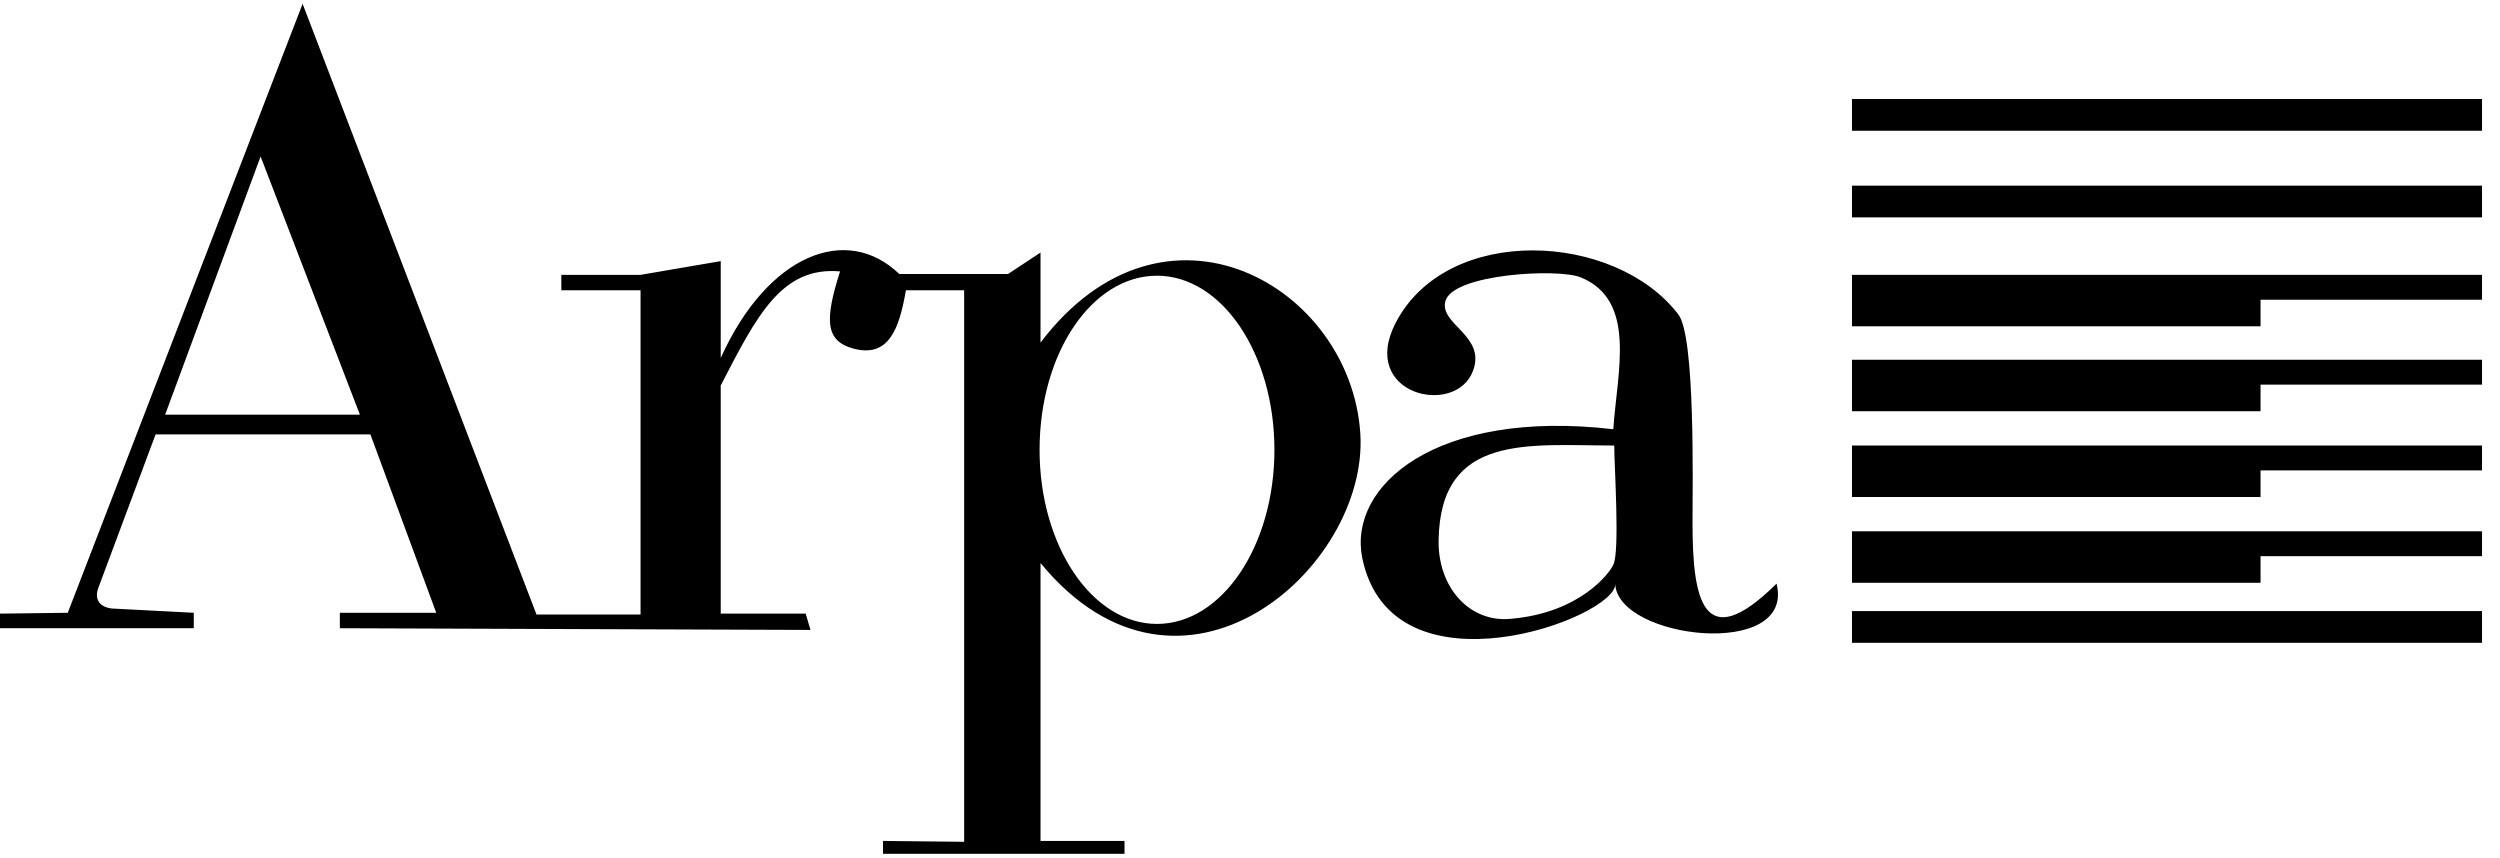
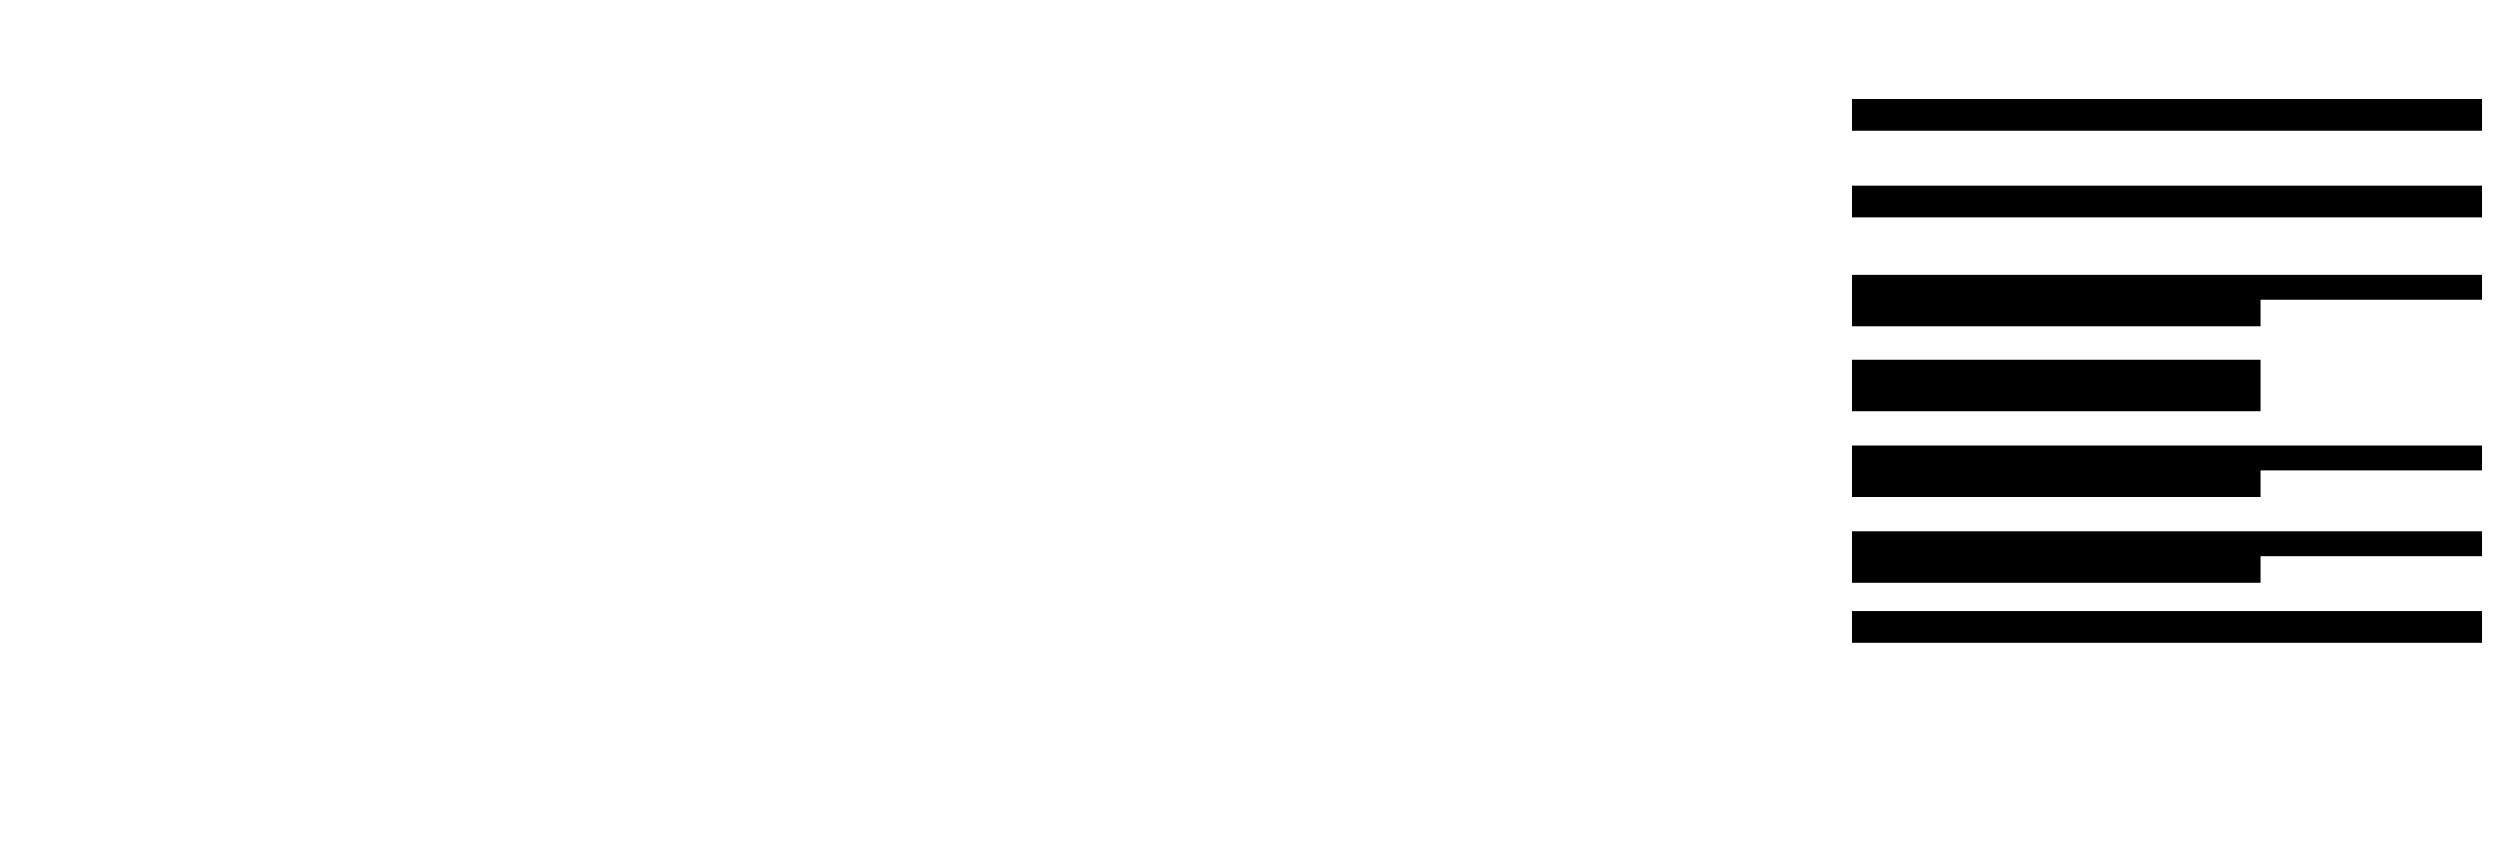
<svg xmlns="http://www.w3.org/2000/svg" width="309" height="106" viewBox="0 0 100 34" fill="none">
-   <path fill-rule="evenodd" clip-rule="evenodd" d="M74.079 3.808H99.281V5.078H74.079V3.808ZM74.079 7.274H99.281V8.543H74.079V7.274ZM90.422 12.866V11.837H99.281V10.842H74.079V12.9H90.422V12.866ZM90.422 16.297V15.233H99.281V14.238H74.079V16.297H90.422ZM90.422 19.728V18.664H99.281V17.669H74.079V19.728H90.422ZM90.422 23.159V22.095H99.281V21.1H74.079V23.159H90.422ZM74.079 24.291H99.281V25.56H74.079V24.291Z" fill="black" />
-   <path fill-rule="evenodd" clip-rule="evenodd" d="M0 25.011V24.393L2.711 24.359L12.104 0L21.46 24.428H25.622V11.459H22.453V10.842H25.622L28.829 10.293V14.169C30.7 10.018 33.87 8.783 35.97 10.807H40.323L41.621 9.95V13.552C46.585 6.999 54.031 11.288 54.413 17.189C54.757 22.575 47.234 29.197 41.621 22.369V33.485H44.981V34H35.321V33.485L38.566 33.52V11.459H36.237C35.97 13.003 35.55 14.169 34.137 13.792C32.992 13.483 32.992 12.626 33.602 10.704C31.273 10.498 30.28 12.454 28.829 15.267V24.393H32.228L32.419 25.045L13.594 24.977V24.359H17.45L14.816 17.223H6.224L3.933 23.364C3.78 23.776 3.933 24.119 4.468 24.188L7.751 24.359V24.977H0V25.011ZM46.28 10.876C48.876 10.876 50.977 13.998 50.977 17.841C50.977 21.683 48.876 24.805 46.28 24.805C43.683 24.805 41.583 21.683 41.583 17.841C41.583 13.964 43.683 10.876 46.28 10.876ZM71.062 23.193C68.083 26.143 67.701 23.742 67.701 20.757C67.701 19.213 67.816 13.277 67.129 12.42C64.608 9.126 57.888 8.783 55.826 12.763C54.337 15.645 58.231 16.537 58.919 14.684C59.453 13.277 57.582 12.832 57.812 11.905C58.079 10.807 62.317 10.567 63.234 10.944C65.487 11.871 64.685 14.719 64.532 17.017C57.43 16.194 53.917 19.282 54.489 22.163C55.673 27.927 64.723 24.531 64.608 23.193C64.685 25.423 71.825 26.246 71.062 23.193ZM64.57 17.669C61.172 17.669 57.621 17.154 57.544 21.443C57.506 23.364 58.804 24.771 60.446 24.599C63.196 24.359 64.379 22.781 64.532 22.438C64.799 21.923 64.57 18.492 64.57 17.669ZM6.606 16.434H14.396L10.424 6.107L6.606 16.434Z" fill="black" />
+   <path fill-rule="evenodd" clip-rule="evenodd" d="M74.079 3.808H99.281V5.078H74.079V3.808ZM74.079 7.274H99.281V8.543H74.079V7.274ZM90.422 12.866V11.837H99.281V10.842H74.079V12.9H90.422V12.866ZM90.422 16.297V15.233V14.238H74.079V16.297H90.422ZM90.422 19.728V18.664H99.281V17.669H74.079V19.728H90.422ZM90.422 23.159V22.095H99.281V21.1H74.079V23.159H90.422ZM74.079 24.291H99.281V25.56H74.079V24.291Z" fill="black" />
</svg>